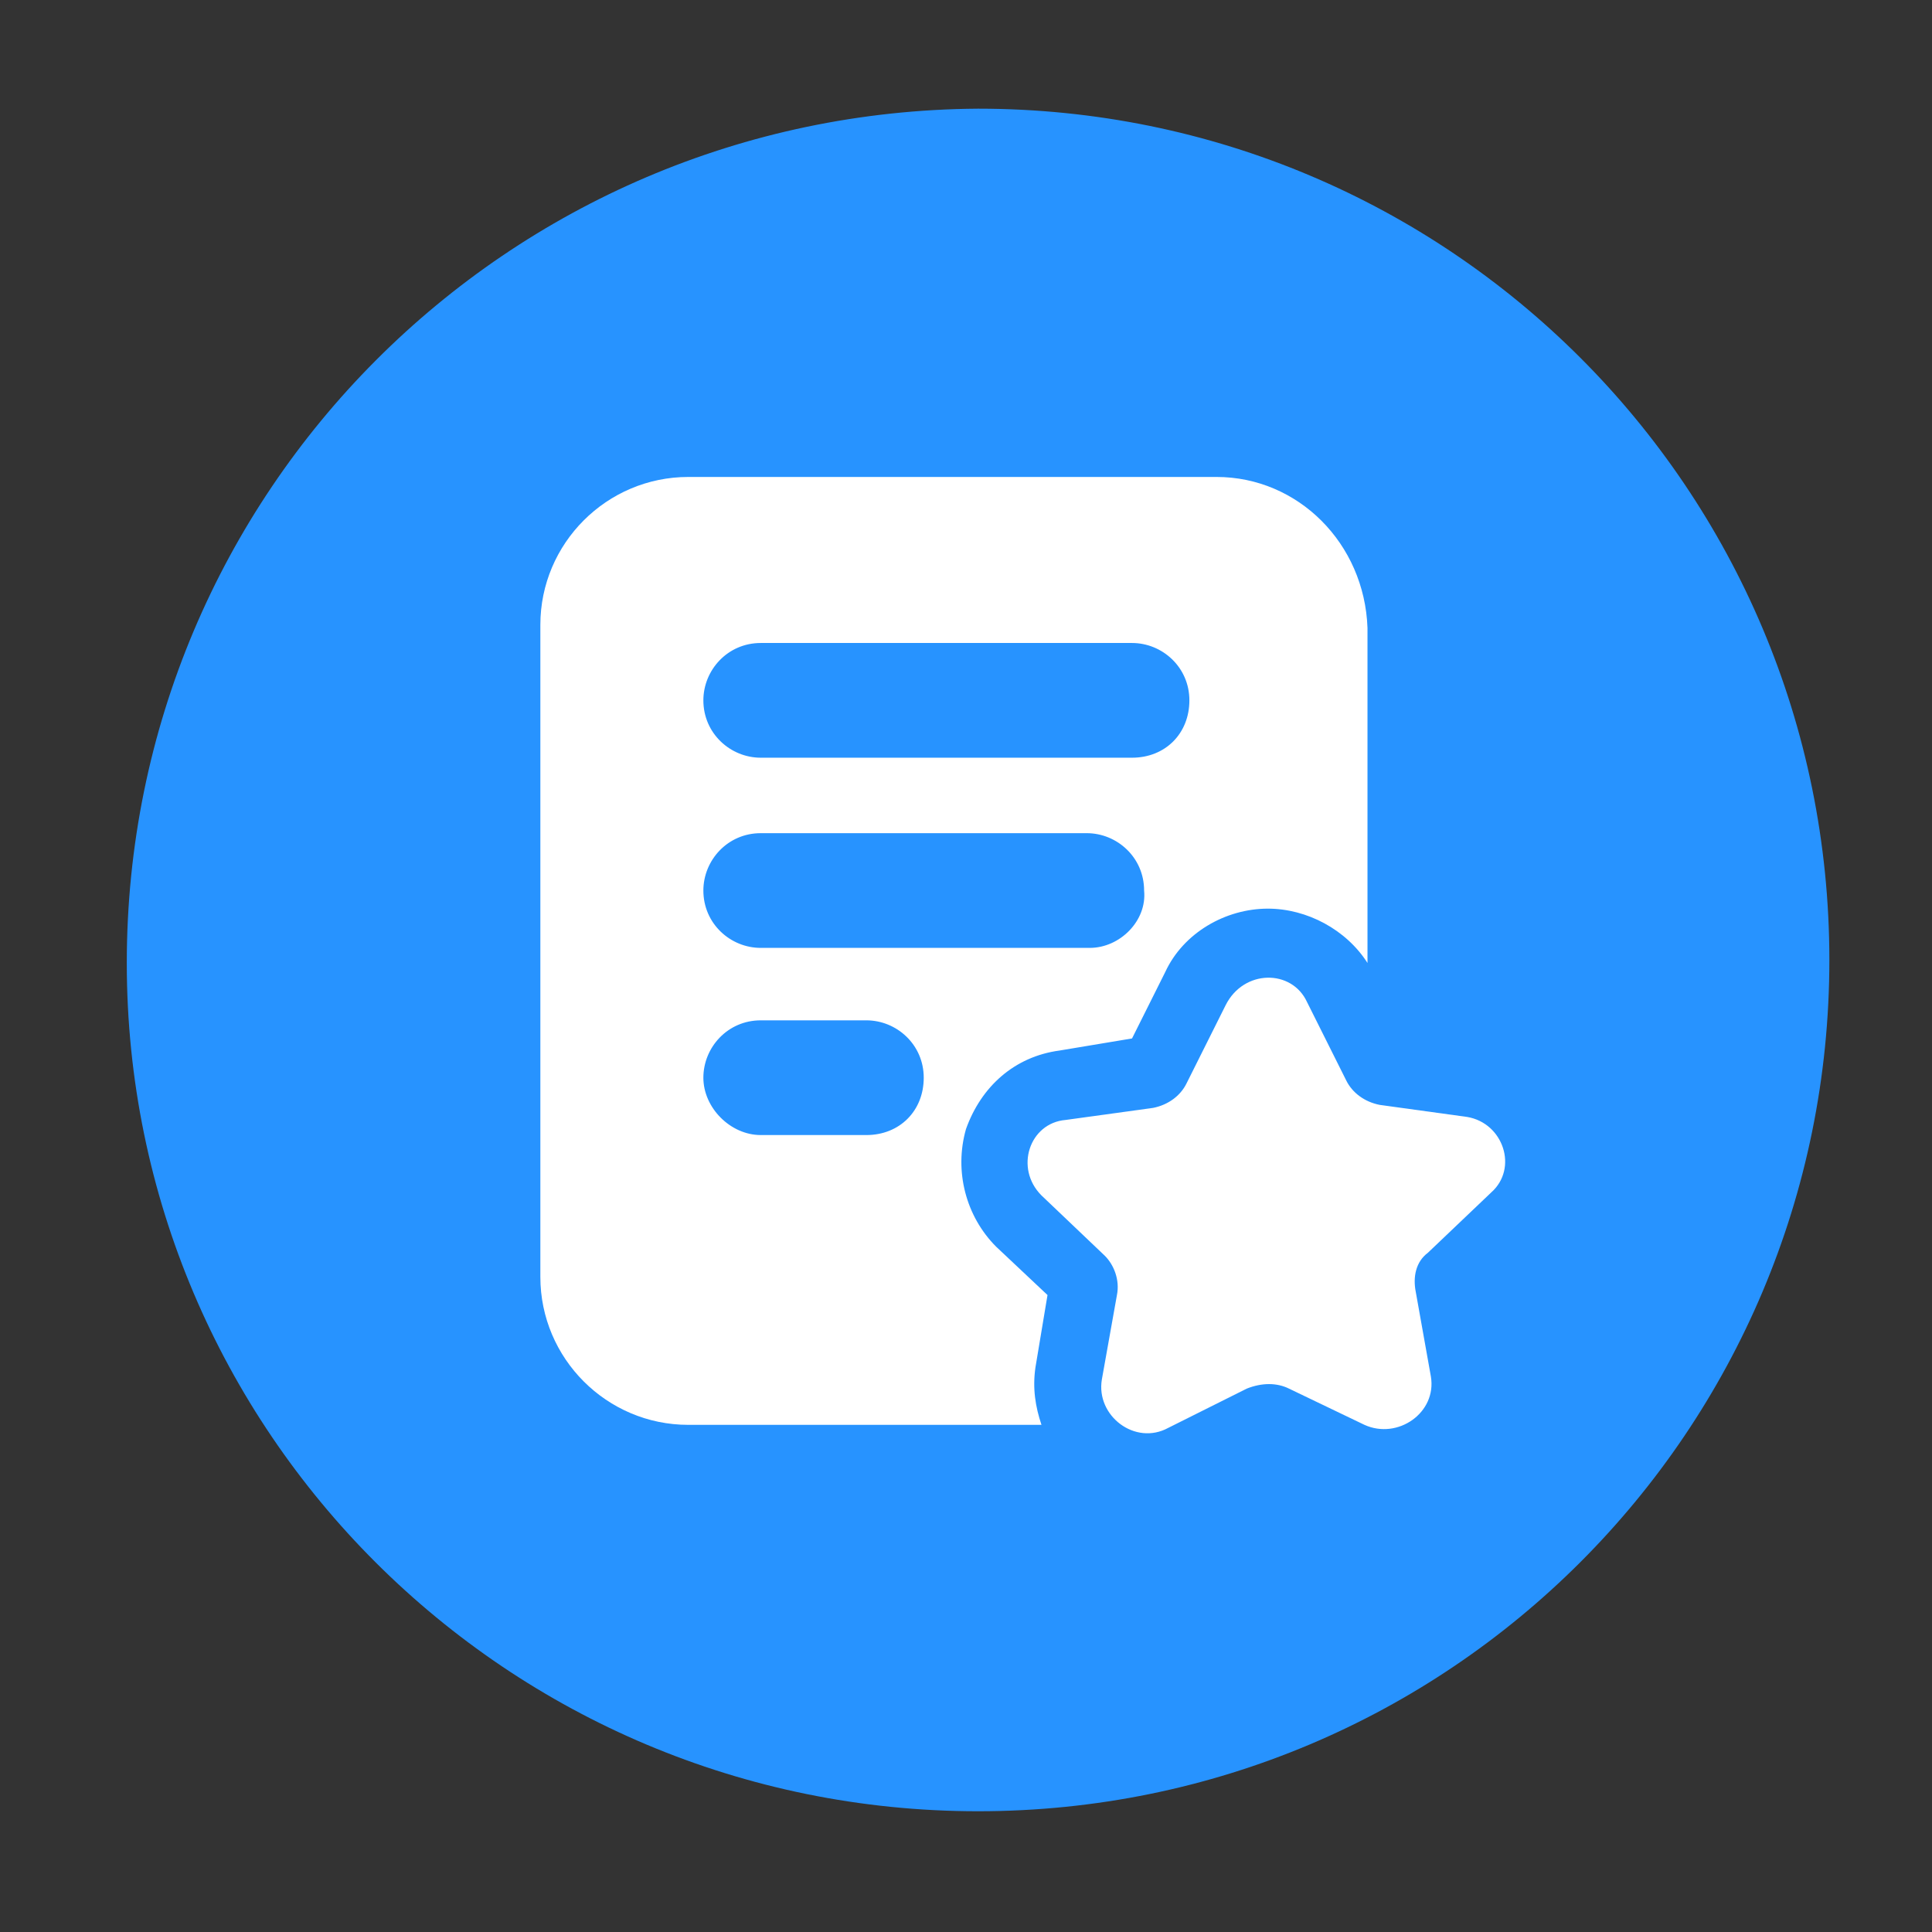
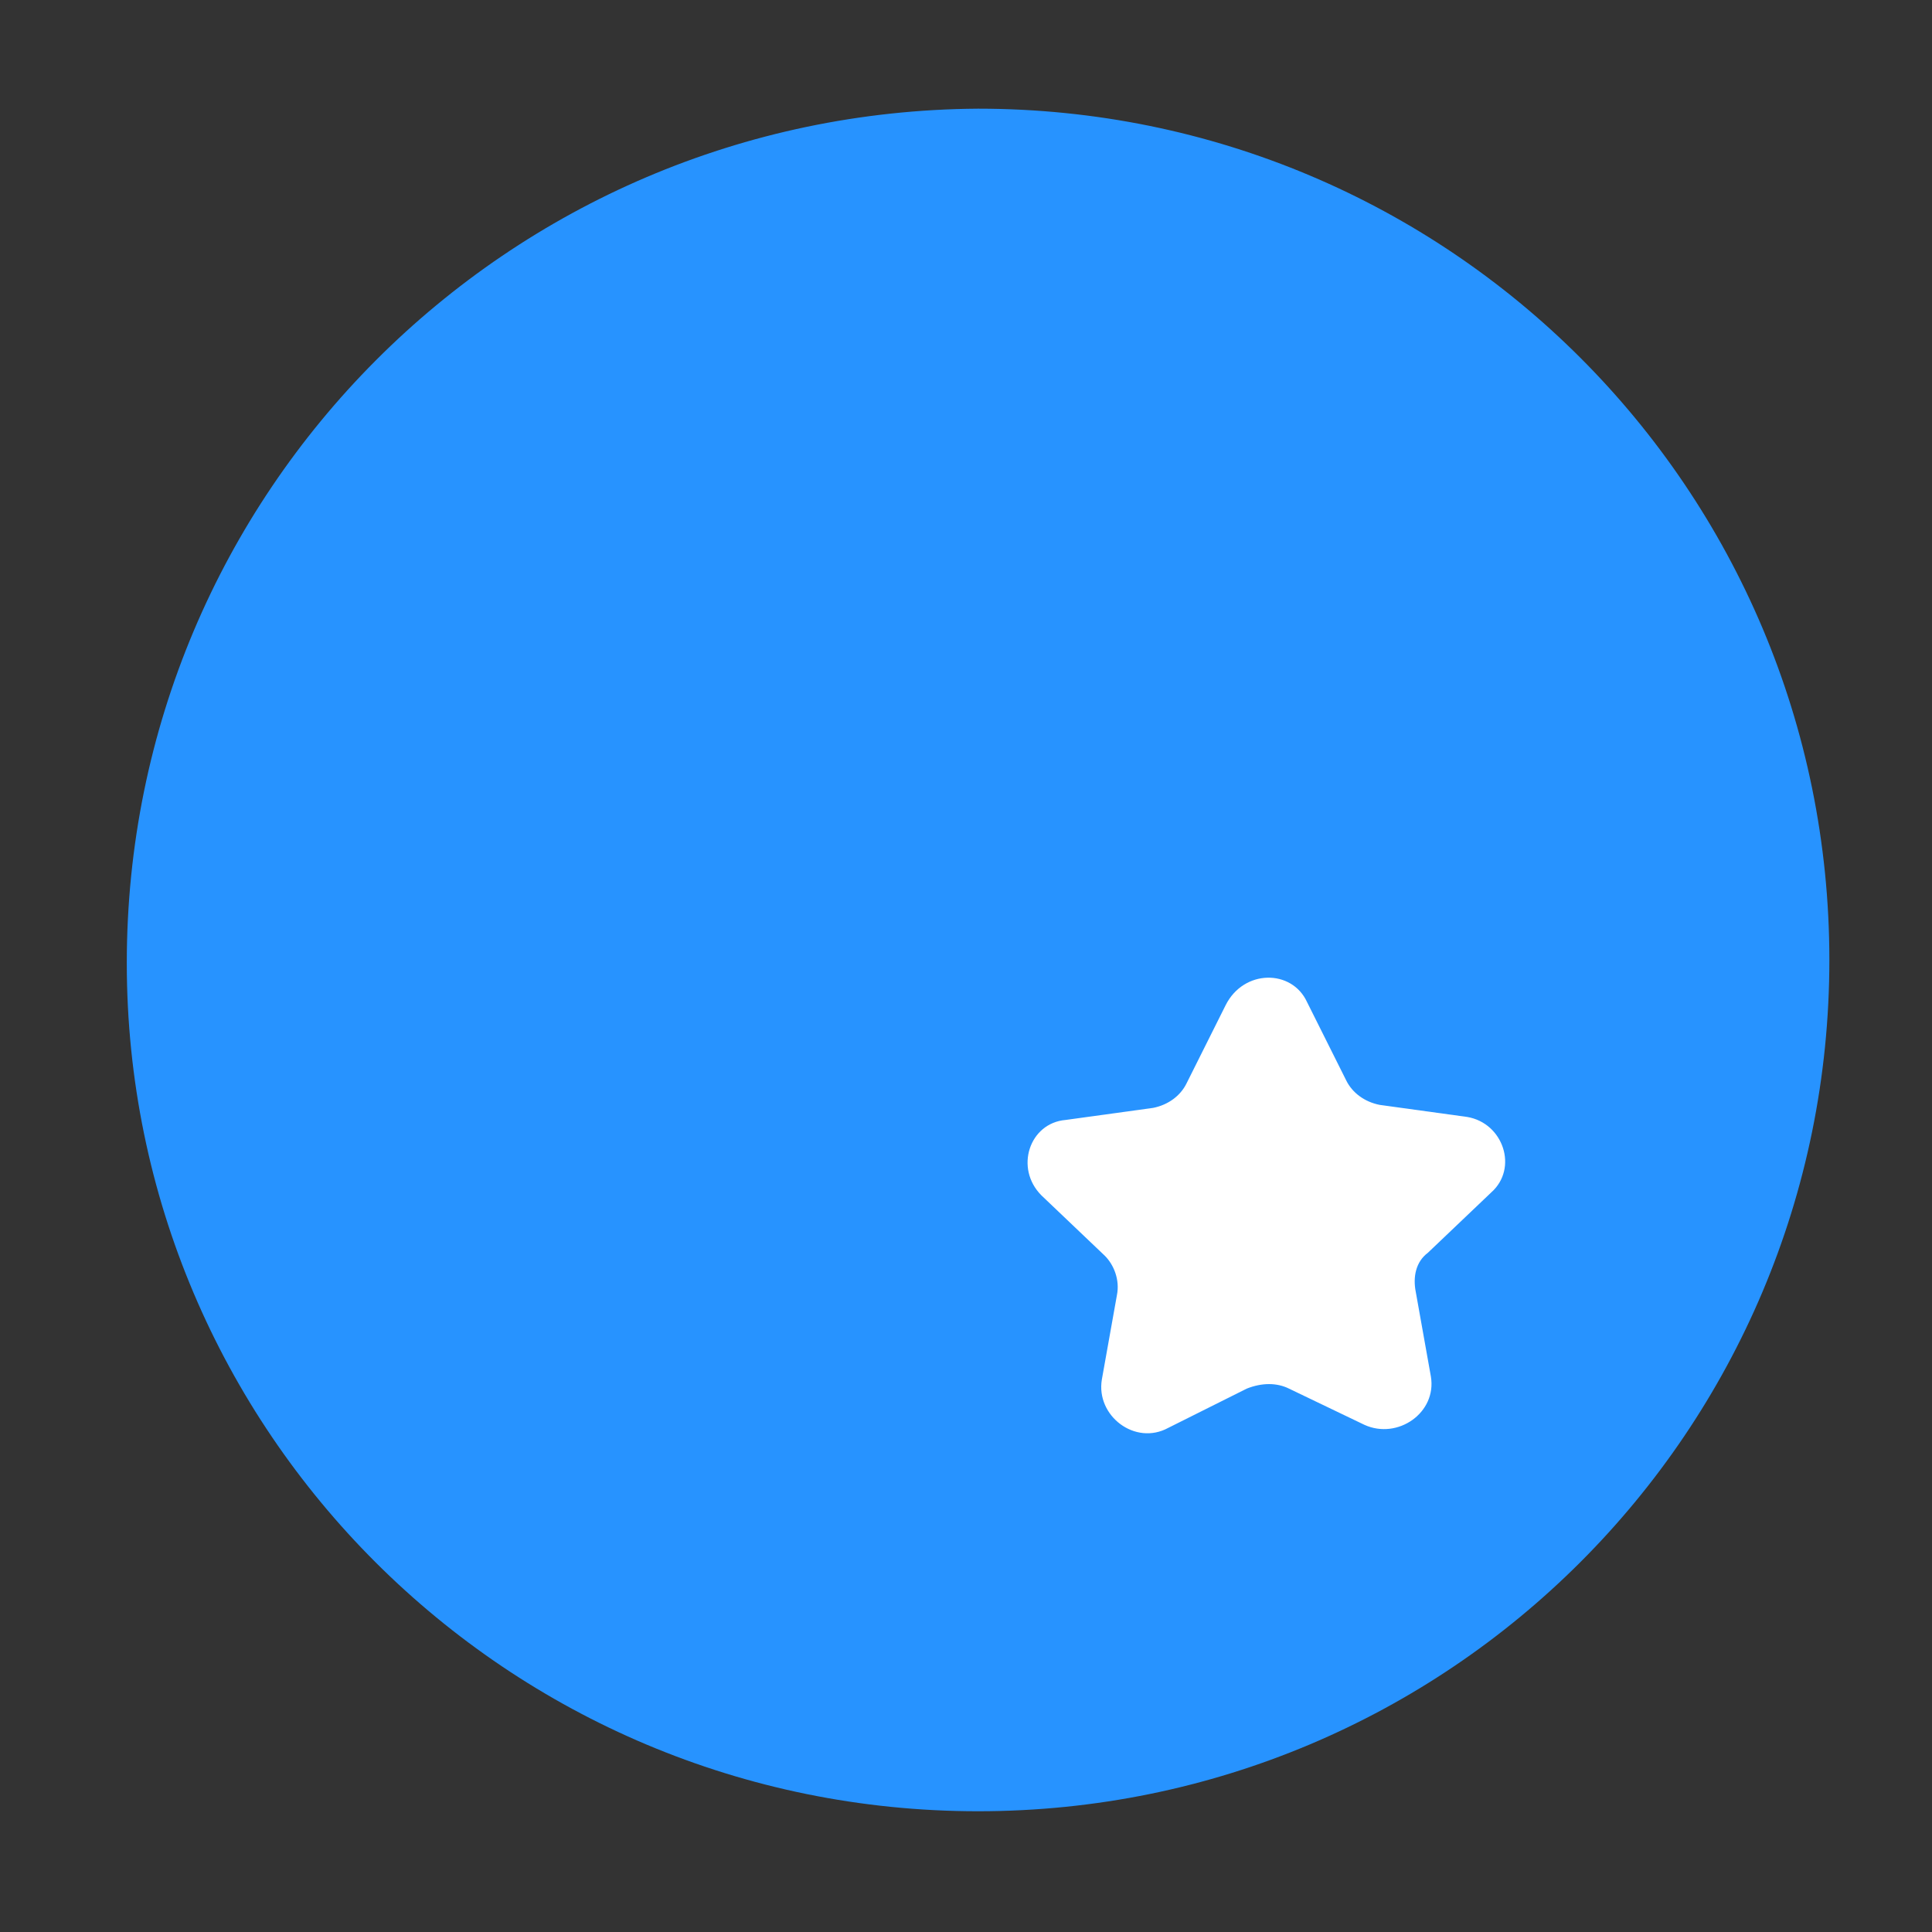
<svg xmlns="http://www.w3.org/2000/svg" version="1.1" id="图层_1" x="0px" y="0px" viewBox="0 0 64 64" style="enable-background:new 0 0 64 64;" xml:space="preserve">
  <rect x="0" y="0" width="64" height="64" fill="#333333" stroke="none" />
  <style type="text/css">
	.st0{fill:#2793FF;}
	.st1{fill:#FFFFFF;}
</style>
  <path class="st0" d="M4.2,31.9C4.2,47.4,16.8,60,32.4,60s28.2-12.6,28.2-28.2c0-15.6-12.6-28.2-28.2-28.2  C16.8,3.7,4.2,16.3,4.2,31.9C4.2,31.9,4.2,31.9,4.2,31.9z" />
-   <path class="st1" d="M40.3,15.8H22.8c-2.7,0-4.9,2.2-4.9,4.9v21.6c0,2.7,2.2,4.9,4.9,4.9h11.7c-0.2-0.6-0.3-1.2-0.2-1.9l0.4-2.4  L33,41.3c-1-1-1.4-2.5-1-3.9c0.5-1.4,1.6-2.4,3.1-2.6l2.4-0.4l1.1-2.2c0.6-1.3,2-2.1,3.4-2.1c1.3,0,2.6,0.7,3.3,1.8V20.8  C45.2,18,43,15.8,40.3,15.8z M28.7,37.6h-3.5c-1,0-1.9-0.9-1.9-1.9c0-1,0.8-1.9,1.9-1.9h3.5c1,0,1.9,0.8,1.9,1.9  S29.8,37.6,28.7,37.6z M36.1,31.4H25.2c-1,0-1.9-0.8-1.9-1.9c0-1,0.8-1.9,1.9-1.9h10.8c1,0,1.9,0.8,1.9,1.9  C38,30.5,37.1,31.4,36.1,31.4z M37.5,25.1H25.2c-1,0-1.9-0.8-1.9-1.9c0-1,0.8-1.9,1.9-1.9h12.3c1,0,1.9,0.8,1.9,1.9  C39.4,24.3,38.6,25.1,37.5,25.1z" />
  <path class="st1" d="M43.3,33.2l1.3,2.6c0.2,0.4,0.6,0.7,1.1,0.8l2.9,0.4c1.2,0.2,1.7,1.7,0.8,2.5l-2.1,2c-0.4,0.3-0.5,0.8-0.4,1.3  l0.5,2.8c0.2,1.2-1.1,2.1-2.2,1.6L42.7,46c-0.4-0.2-0.9-0.2-1.4,0l-2.6,1.3c-1.1,0.6-2.4-0.4-2.2-1.6l0.5-2.8c0.1-0.5-0.1-1-0.4-1.3  l-2.1-2c-0.9-0.9-0.4-2.4,0.8-2.5l2.9-0.4c0.5-0.1,0.9-0.4,1.1-0.8l1.3-2.6C41.2,32.1,42.8,32.1,43.3,33.2z" />
</svg>